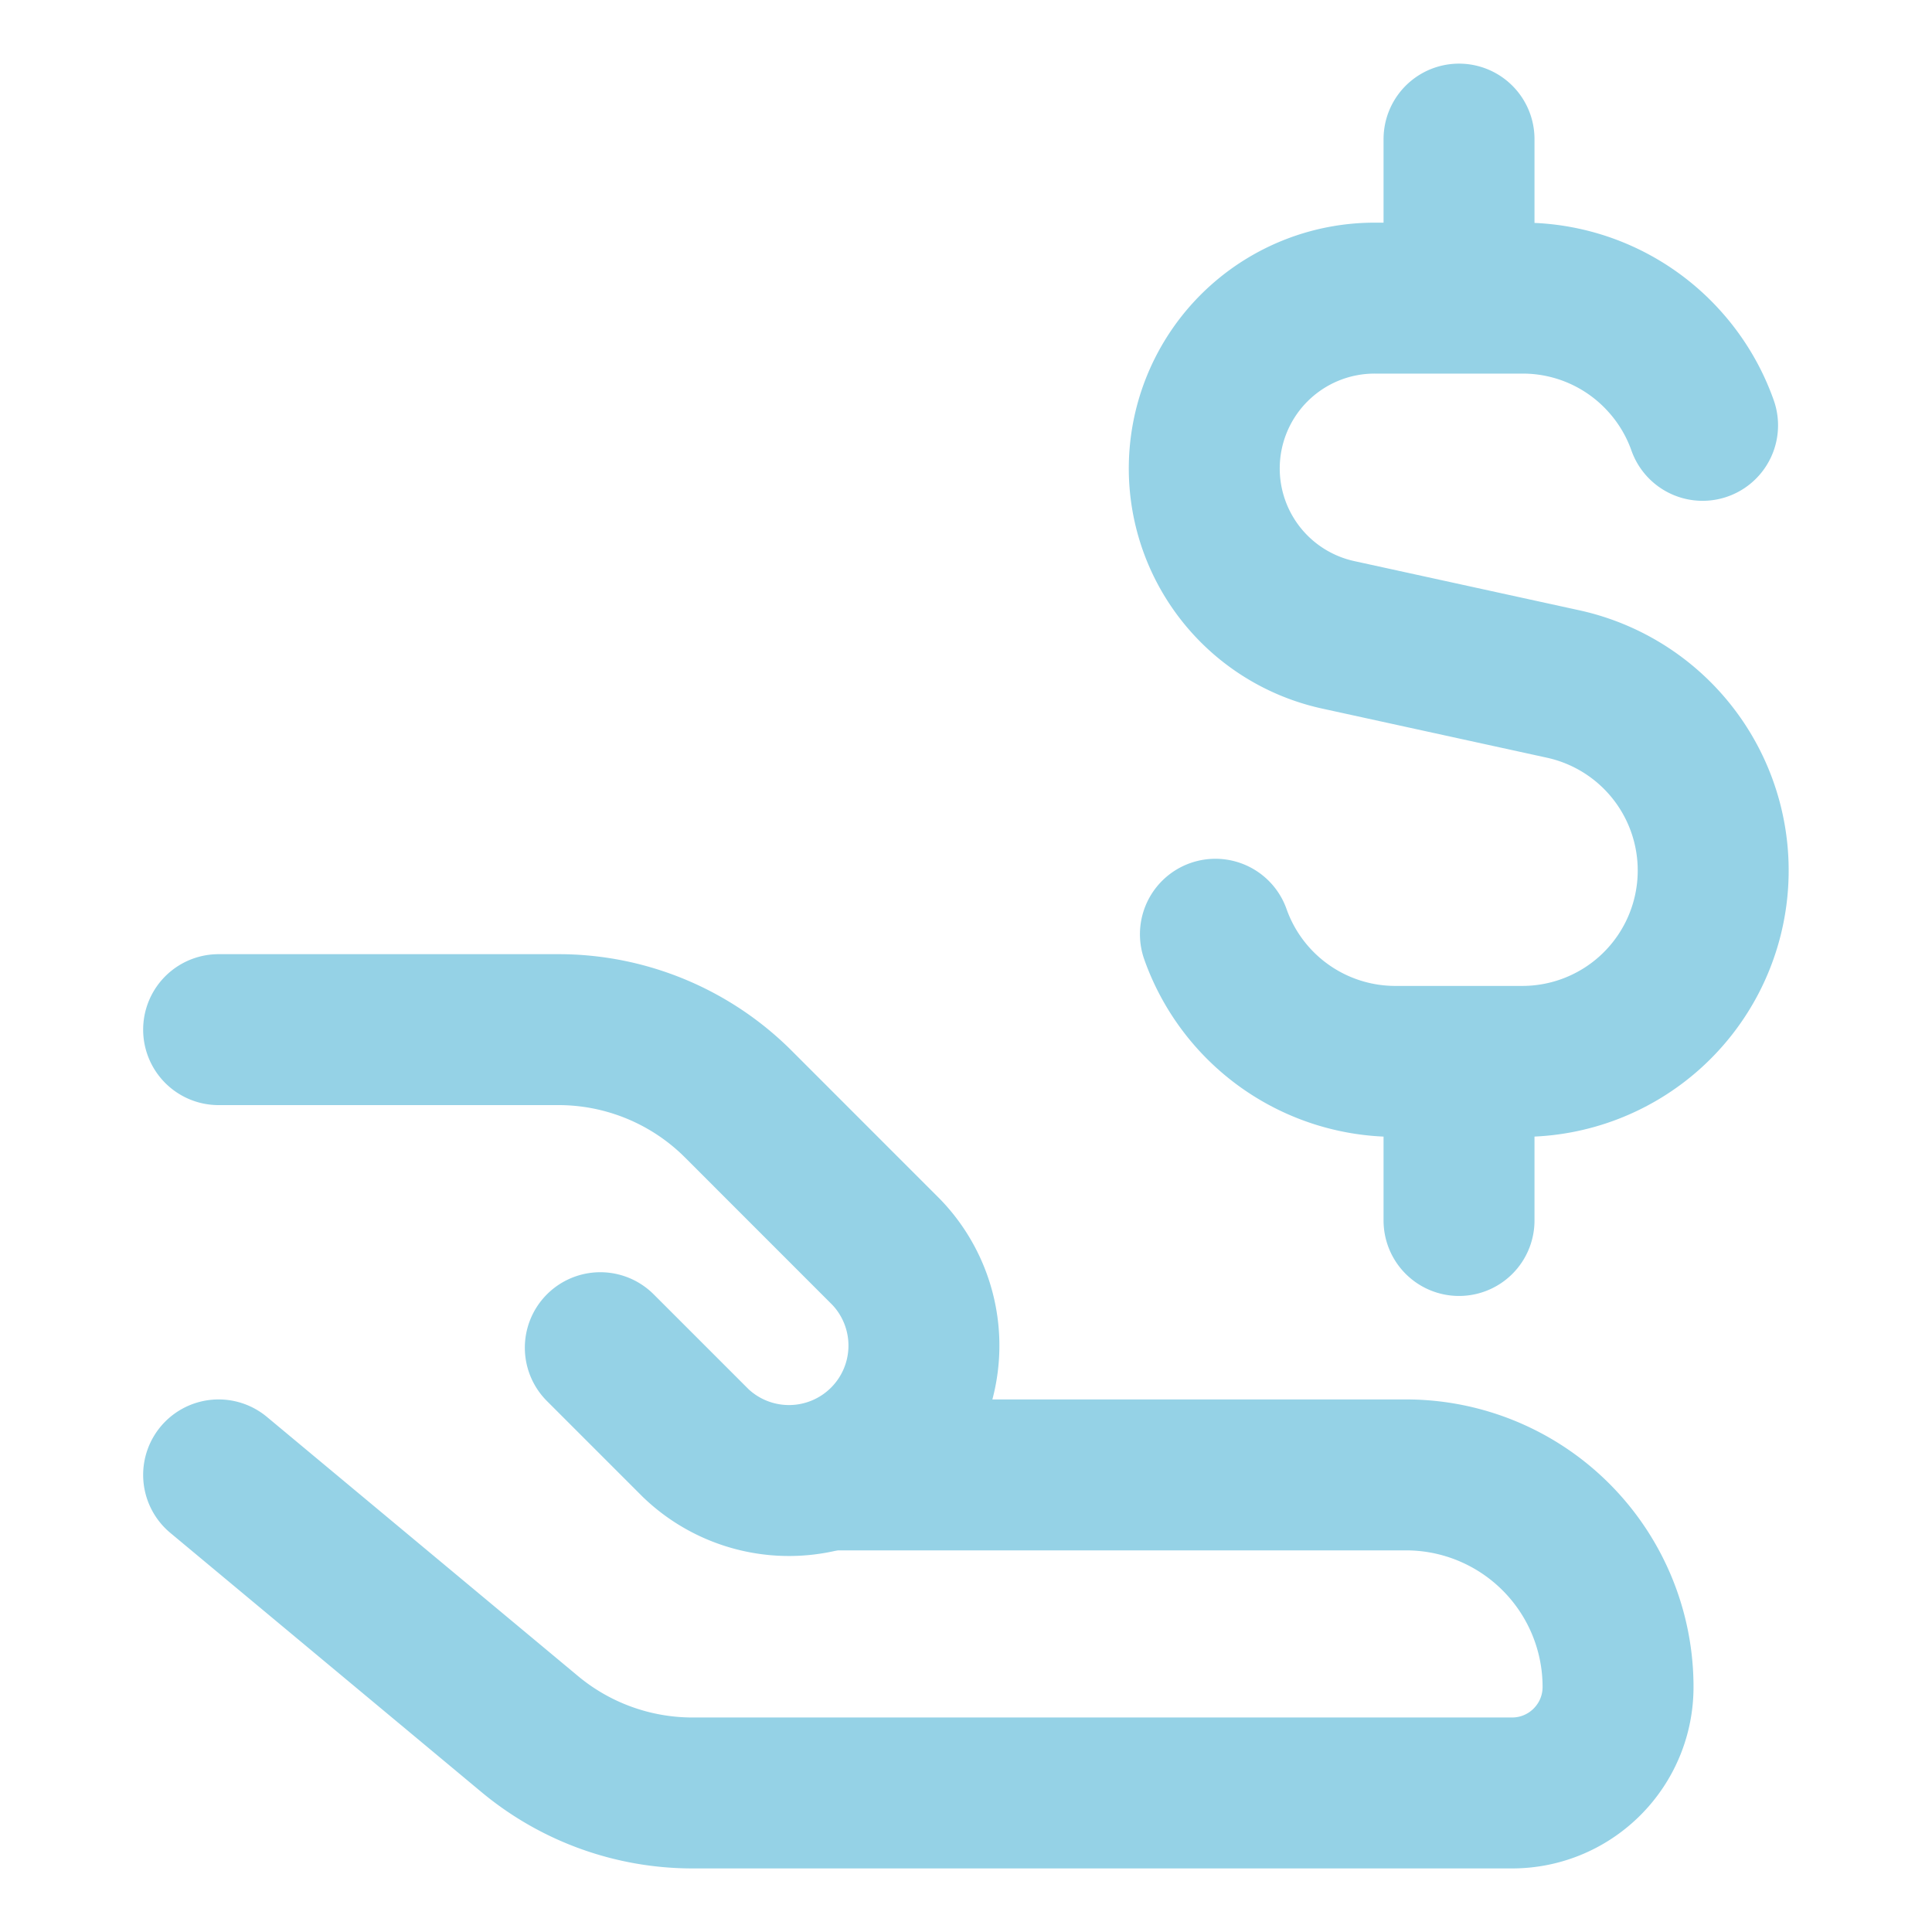
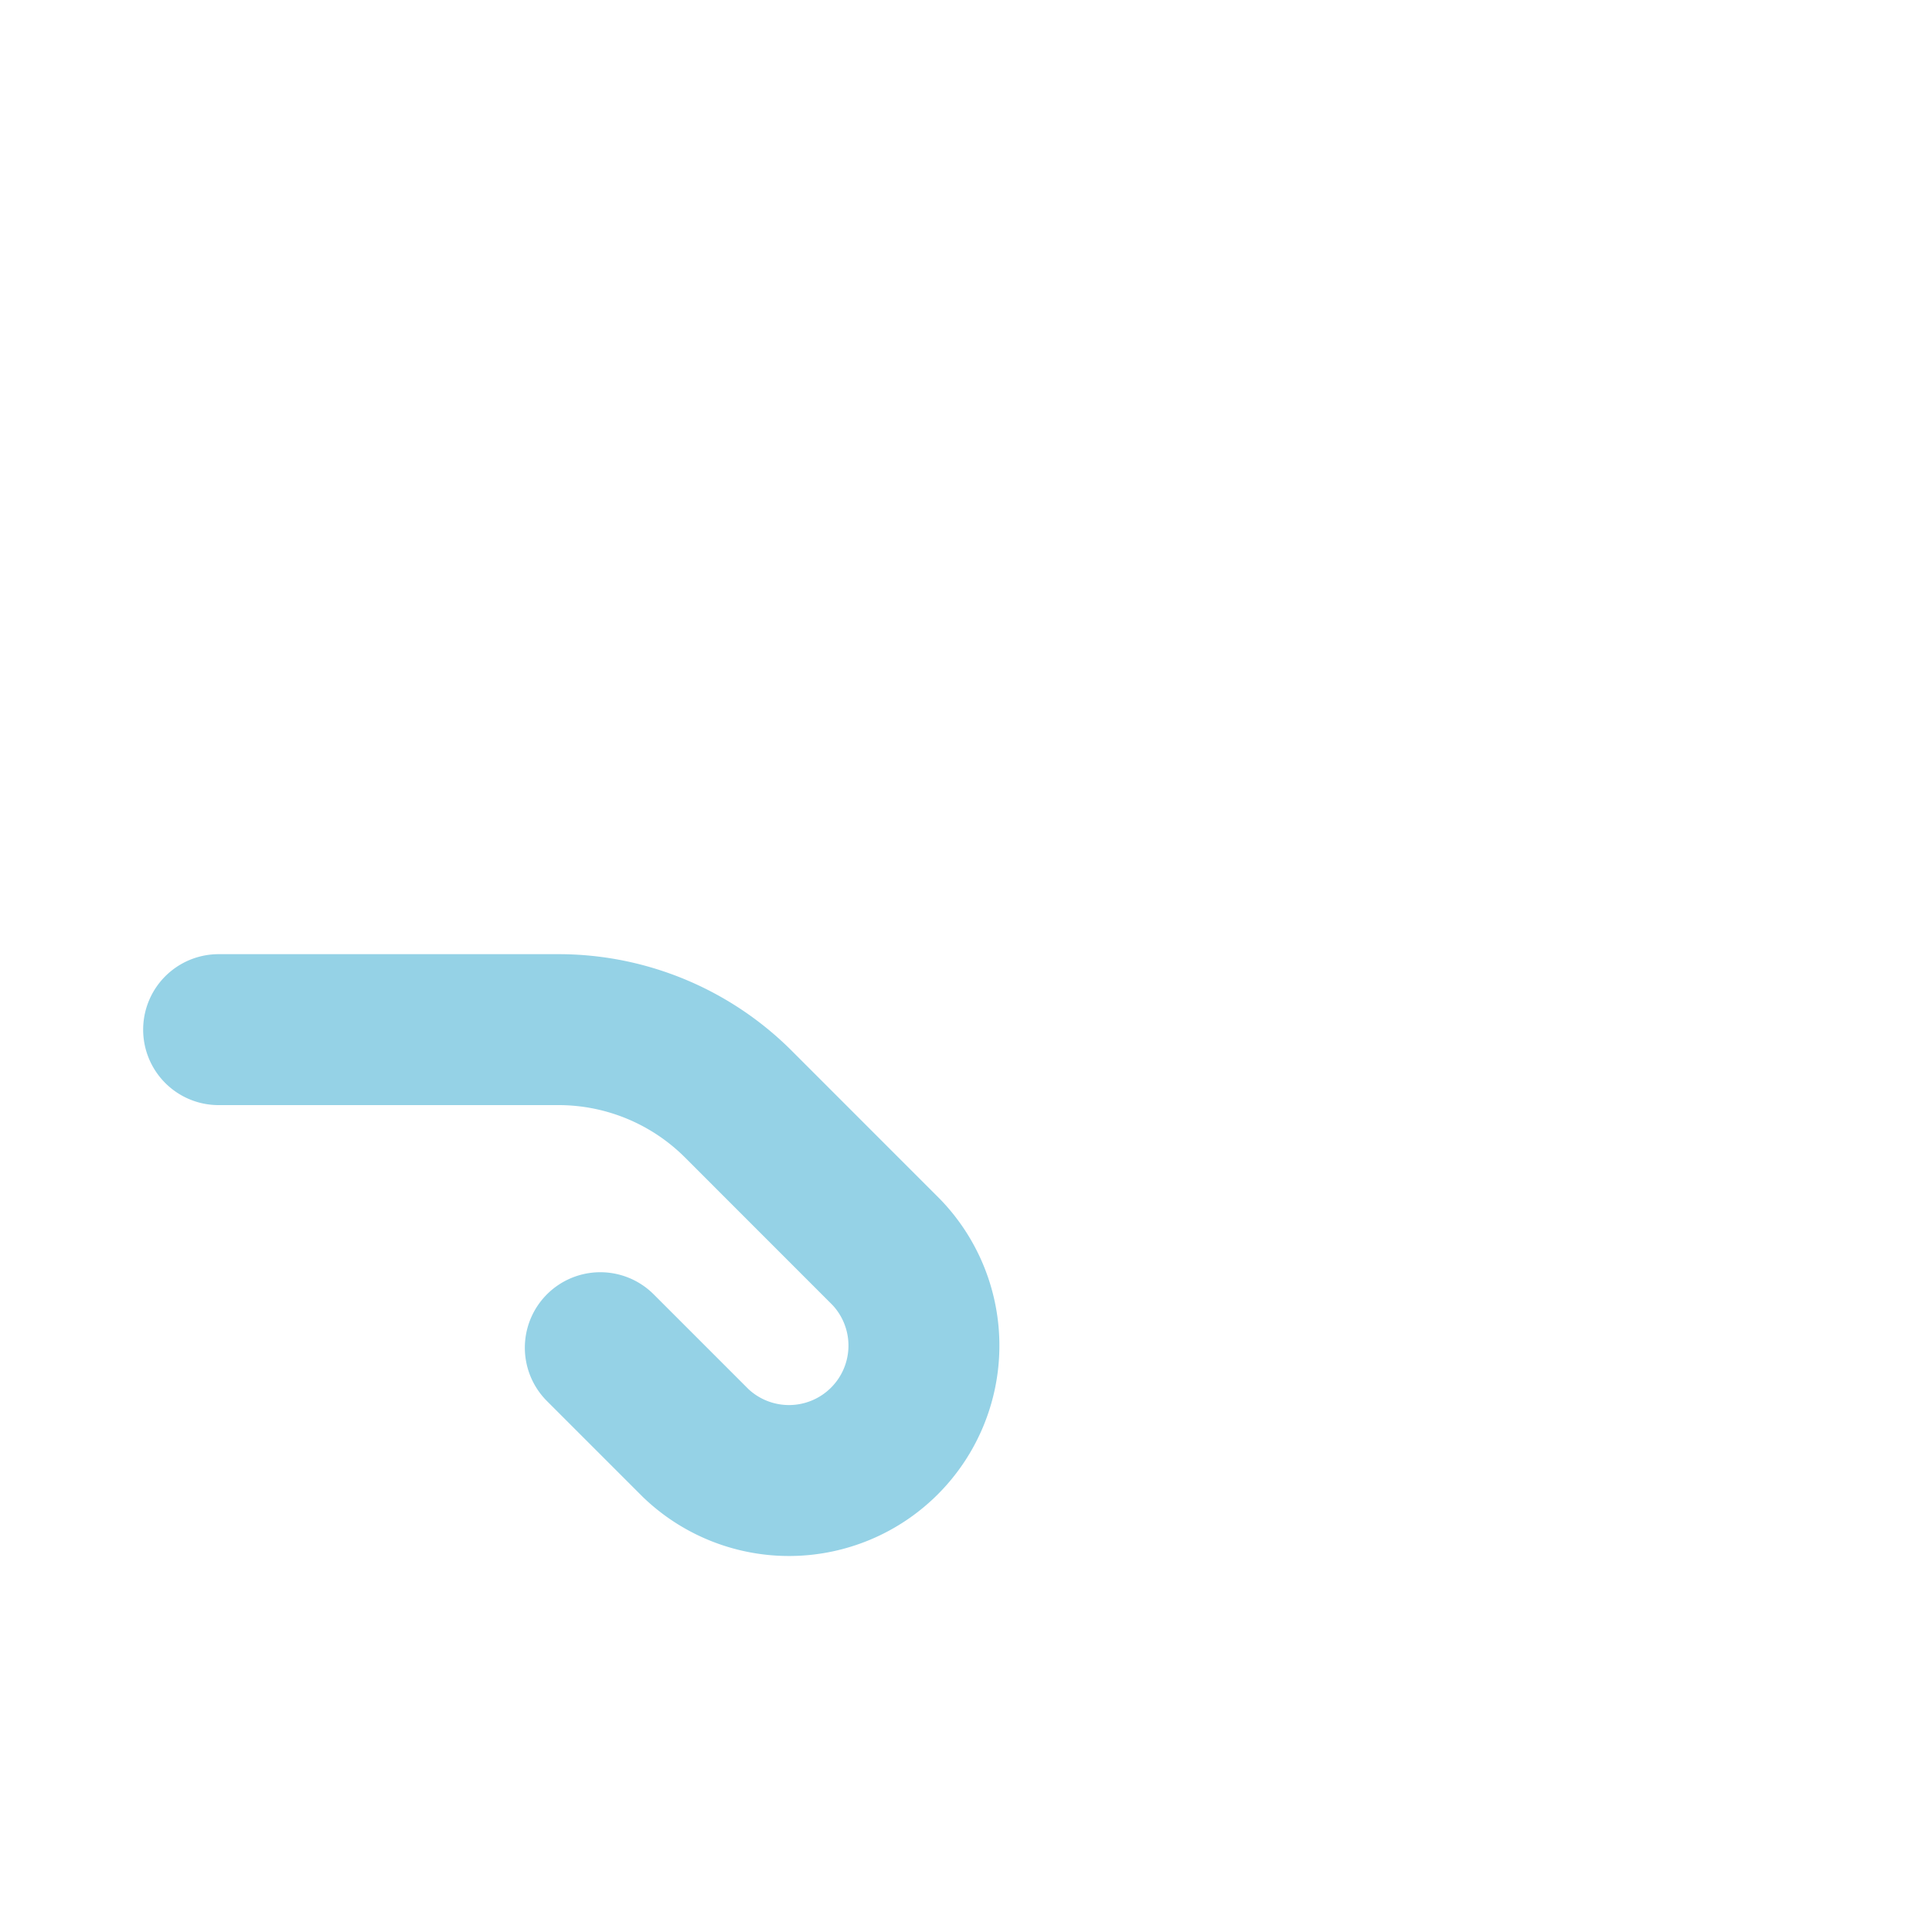
<svg xmlns="http://www.w3.org/2000/svg" width="32" height="32" fill="none">
-   <path stroke="#95D2E6" stroke-linecap="round" stroke-linejoin="round" stroke-width="2.5" d="M28.2 7.045a3.156 3.156 0 0 0-.625-1.053 3.153 3.153 0 0 0-2.356-1.054h-2.446a2.821 2.821 0 0 0-.603 5.578l3.724.814a3.162 3.162 0 0 1-.675 6.25h-2.107a3.162 3.162 0 0 1-2.981-2.106m4.035-10.536V2.304m0 17.911V17.58M3.621 24.429l5.15 4.29a4.213 4.213 0 0 0 2.697.978h13.576c.97 0 1.756-.786 1.756-1.756a3.512 3.512 0 0 0-3.512-3.512H13.85" />
  <path stroke="#95D2E6" stroke-linecap="round" stroke-linejoin="round" stroke-width="2.5" d="m9.943 22.322 1.58 1.58a2.235 2.235 0 0 0 3.16-3.16l-2.453-2.454a4.214 4.214 0 0 0-2.98-1.234H3.621" />
</svg>